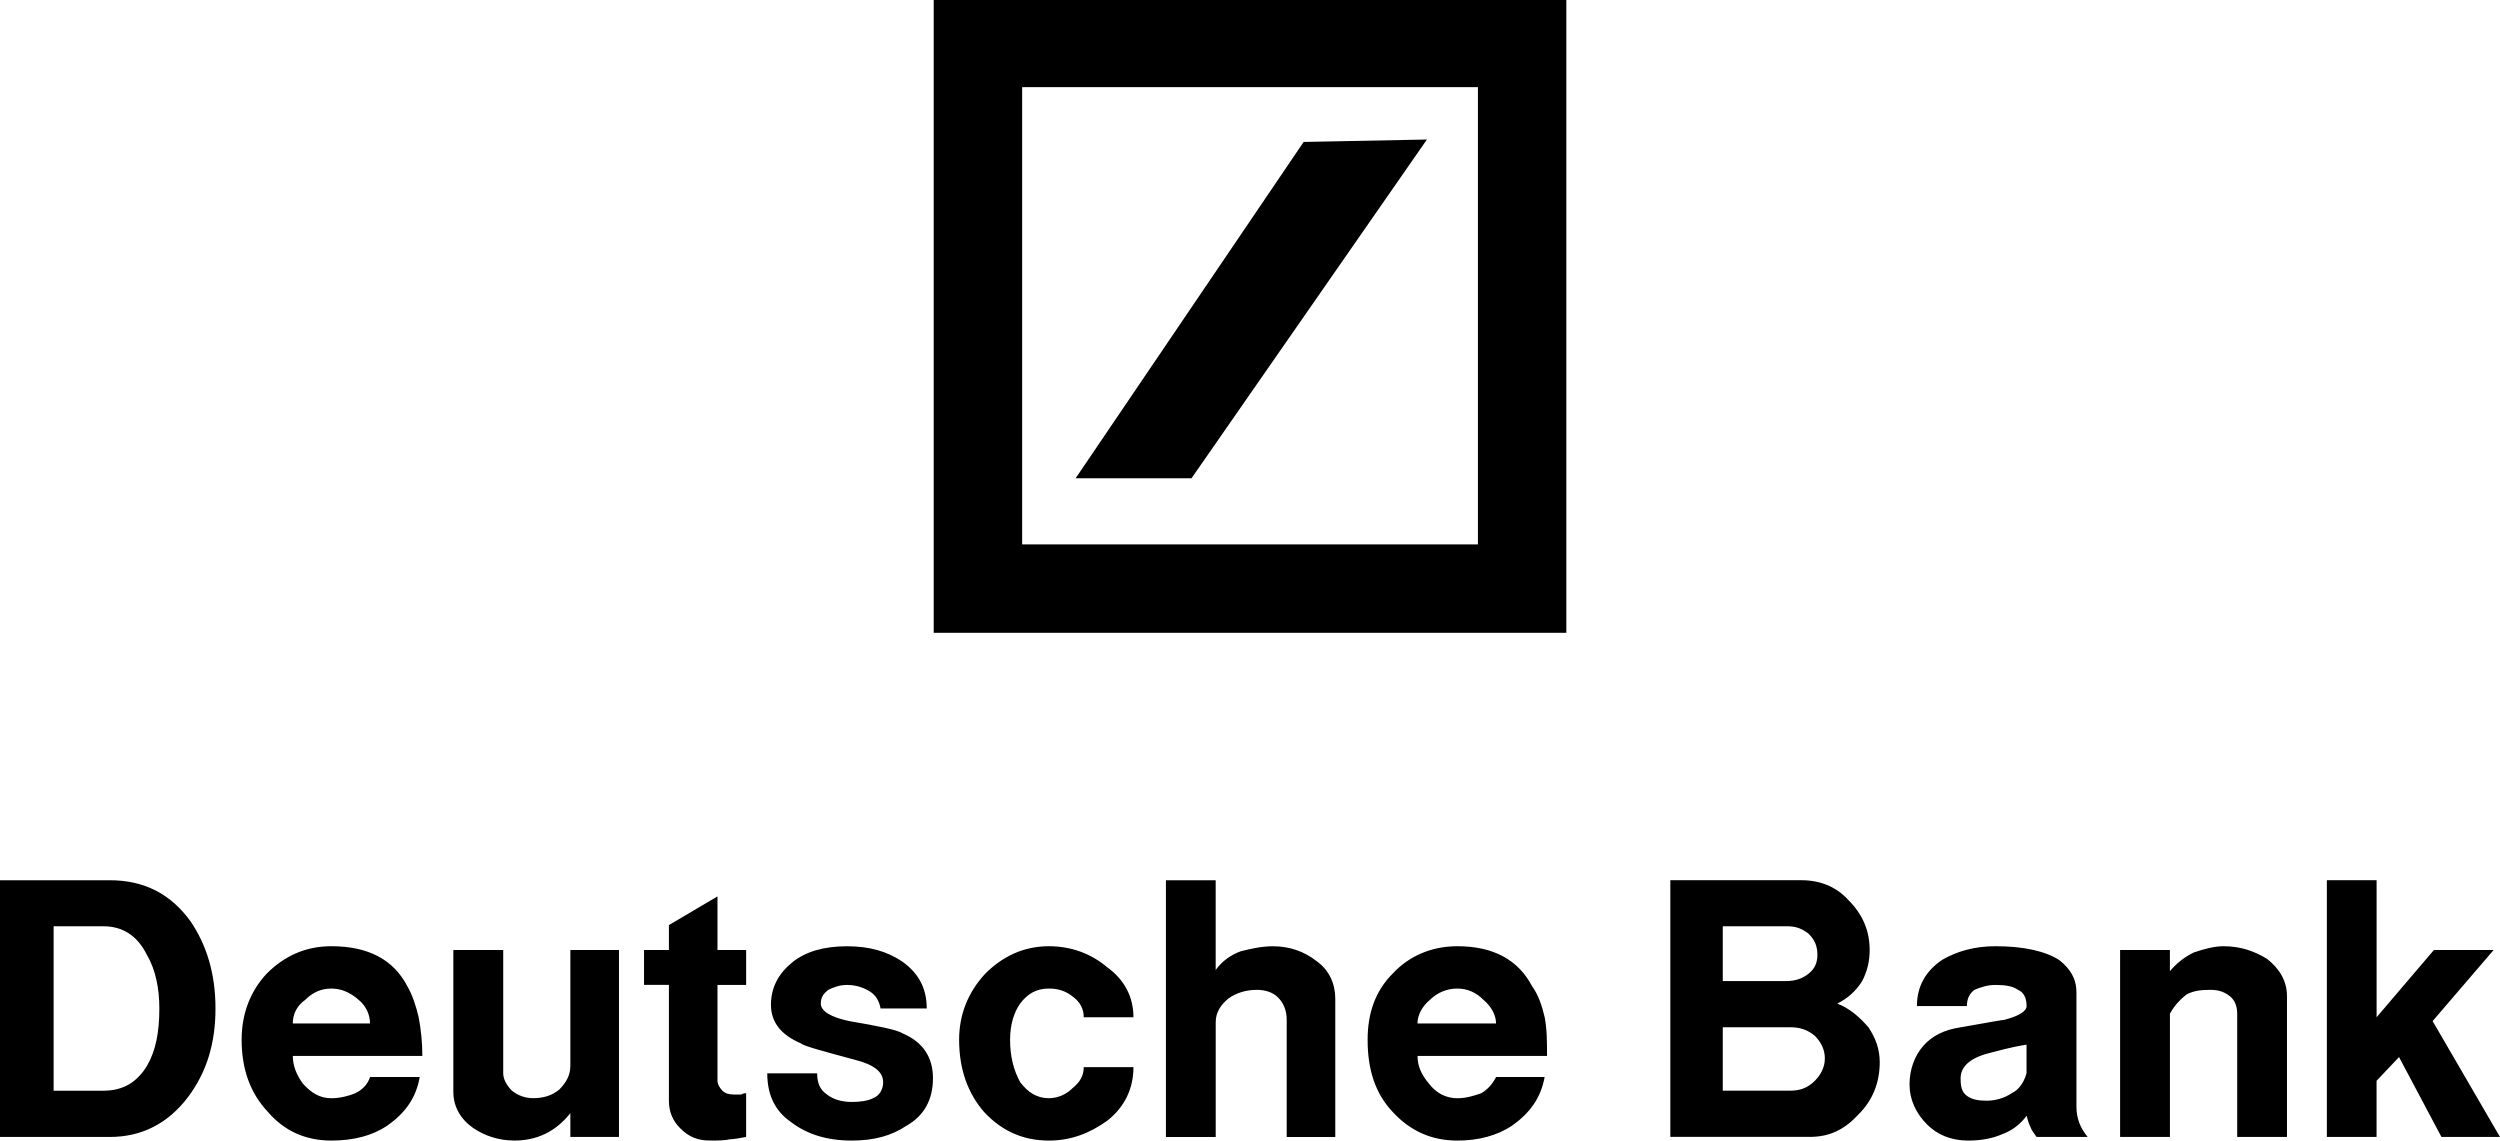
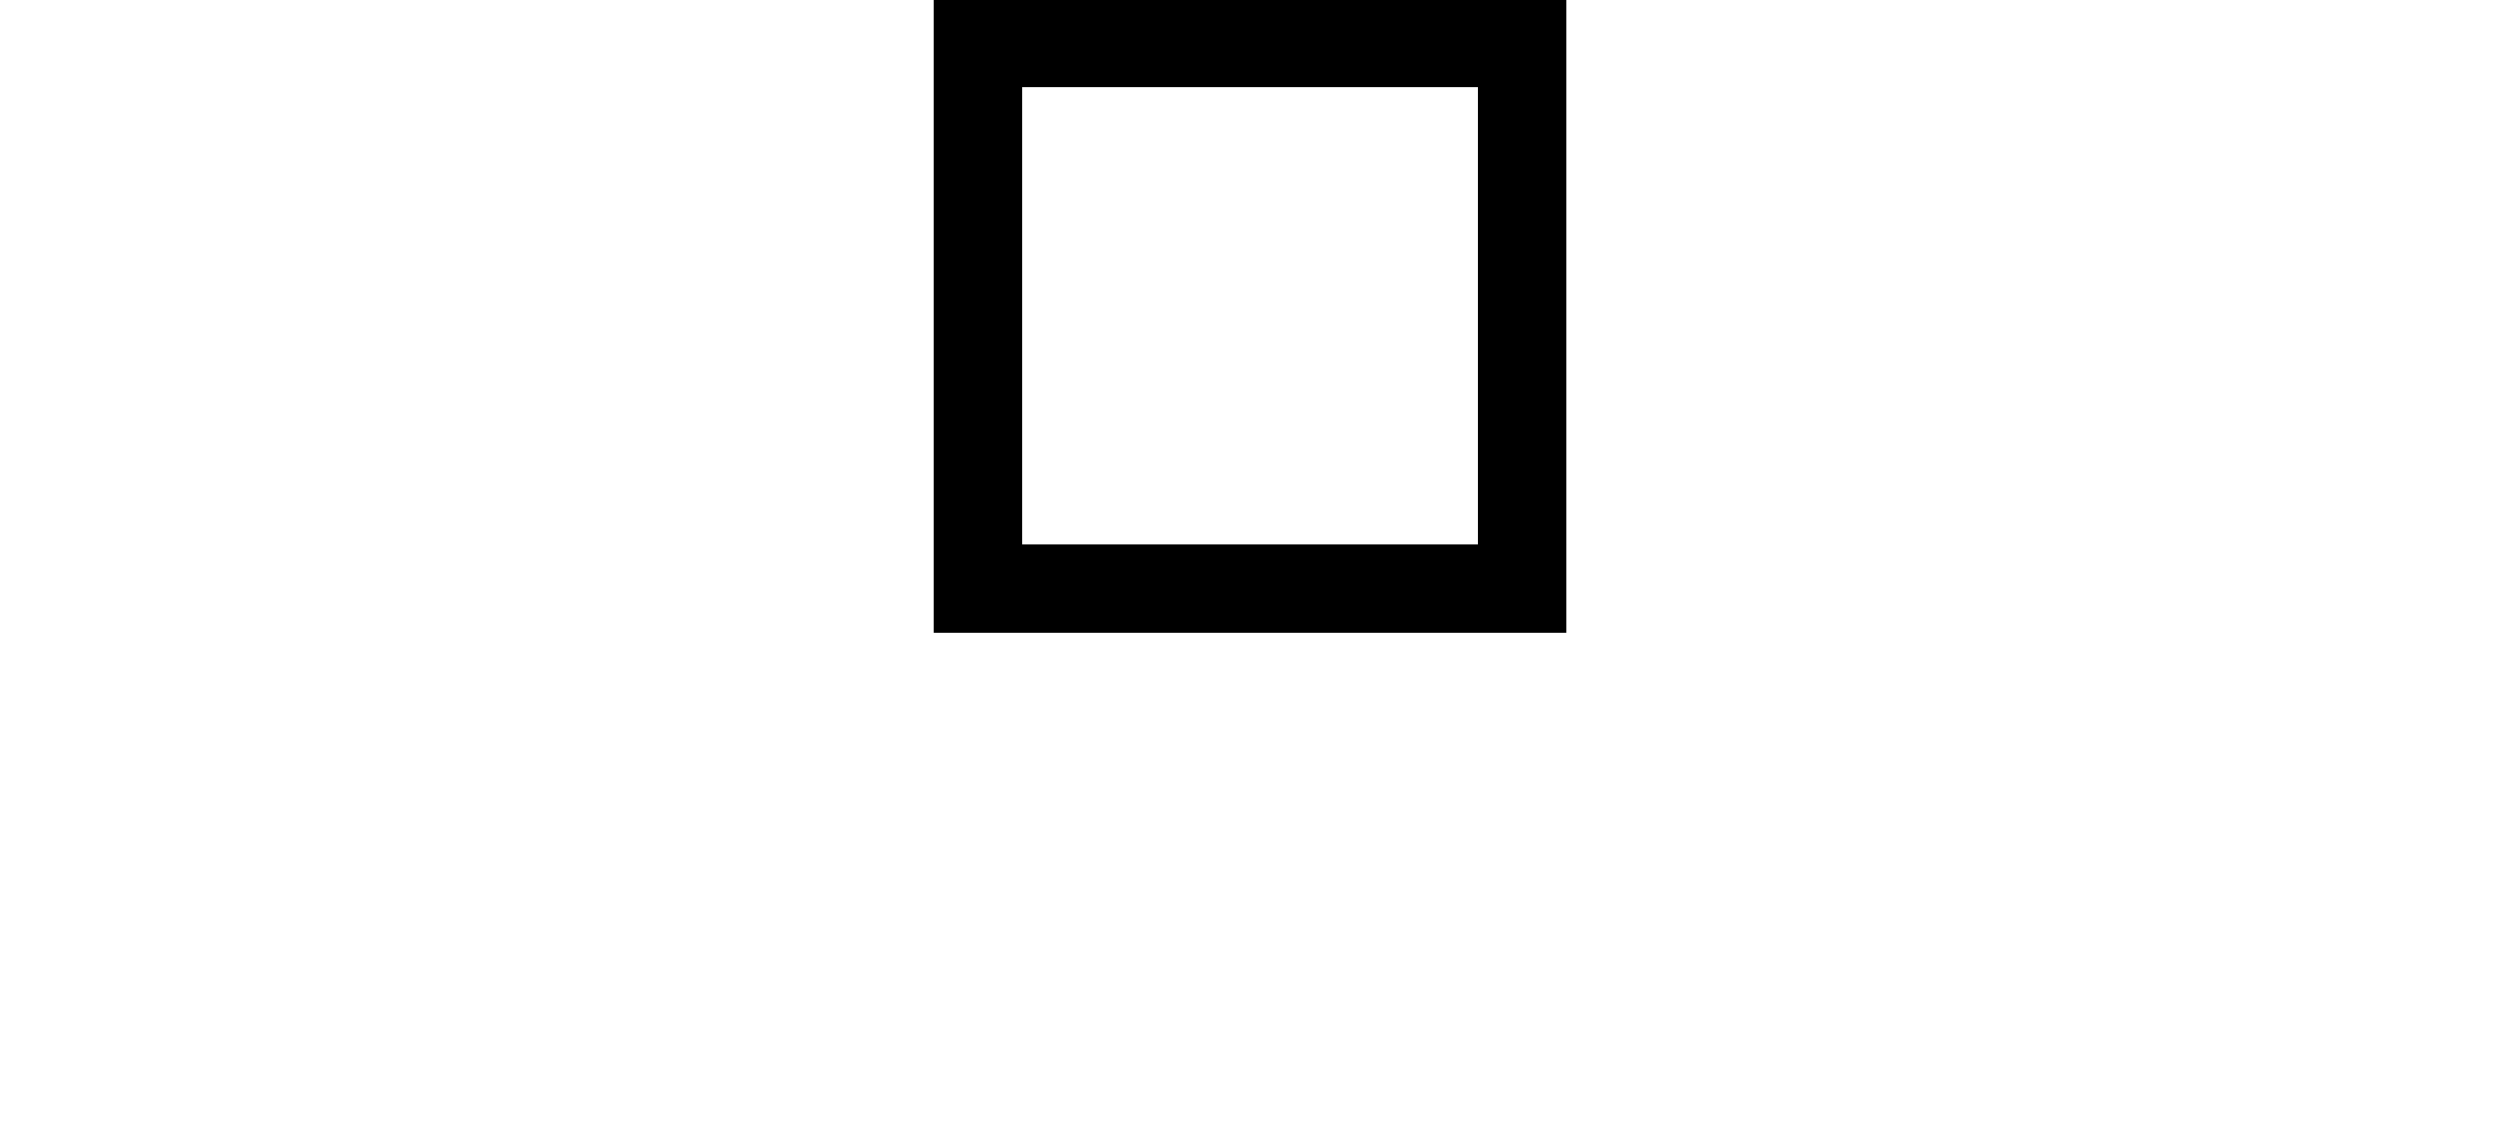
<svg xmlns="http://www.w3.org/2000/svg" id="Layer_1_Image" viewBox="0 0 637.75 290.96">
  <defs>
    <style>.cls-1{fill-rule:evenodd;}</style>
  </defs>
  <path class="cls-1" d="M238.19,0h161.38V161.42H238.19V0h0Zm22.56,22.23v116.65h116.27V22.23h-116.27Z" />
-   <polygon class="cls-1" points="274.39 122.01 332.56 36.21 364.01 35.59 303.95 122.01 274.39 122.01 274.39 122.01" />
-   <path class="cls-1" d="M0,290.04v-65.49H27.98c8.86,0,15.57,3.5,20.64,10.5,4.1,6.05,6.35,13.34,6.35,22.22s-2.24,16.23-7,22.59c-5.07,6.69-11.74,10.18-19.99,10.18H0Zm13.68-53.74v41.94h12.67c5.12,0,8.61-2.19,11.14-6.34,2.24-3.82,3.16-8.58,3.16-14.64,0-5.07-.93-9.82-3.16-13.65-2.52-5.08-6.35-7.32-11.14-7.32H13.68Zm80.71,38.44h12.68c-.93,5.41-3.77,9.23-8.25,12.4-3.81,2.56-8.57,3.82-14.3,3.82-6.66,0-12.06-2.51-16.19-7.32-4.45-4.75-6.69-10.79-6.69-18.41,0-6.66,2.23-12.39,6.39-16.85,4.43-4.44,9.83-7,16.49-7,9.55,0,15.89,3.5,19.39,10.2,1.27,2.19,2.24,5.08,2.89,7.93,.6,3.16,.94,6.35,.94,9.86h-33.04c0,2.54,.93,4.77,2.51,6.99,2.24,2.54,4.48,3.8,7.32,3.8,2.24,0,4.48-.61,6.06-1.26,1.9-.92,3.17-2.23,3.82-4.15h0Zm-19.71-13.65h19.71c0-2.22-.98-4.43-2.88-6.02-2.21-1.91-4.44-2.89-7-2.89s-4.76,.98-6.66,2.89c-2.24,1.58-3.16,3.8-3.16,6.02h0Zm40.97-18.74h12.72v31.45c0,1.58,.98,3.17,2.22,4.43,1.6,1.3,3.5,1.91,5.41,1.91,2.51,0,4.76-.61,6.66-2.18,1.91-1.92,2.84-3.84,2.84-6.07v-29.54h12.4v47.68h-12.4v-6.07c-3.77,4.76-8.57,6.99-14.25,6.99-4.16,0-7.65-1.26-10.49-3.16-3.22-2.24-5.11-5.42-5.11-9.23v-36.21h0Zm67.38-13.66v13.66h7.31v8.9h-7.31v24.46c0,.94,.65,1.9,1.25,2.52,.65,.65,1.58,.98,2.89,.98h1.91c.6-.33,.94-.33,1.26-.33v11.15c-1.59,.31-3.17,.6-4.15,.6-1.26,.32-2.84,.32-5.07,.32-3.17,0-5.4-.92-7.63-3.16-1.89-1.92-2.85-4.15-2.85-7v-29.55h-6.35v-8.9h6.35v-6.35l12.4-7.32h0Zm12.71,45.12h12.71c0,2.24,.63,4.16,2.53,5.41,1.59,1.26,3.82,1.89,6.34,1.89,2.23,0,4.14-.31,5.4-.96,1.59-.61,2.57-2.18,2.57-4.1,0-2.56-2.24-4.47-7.32-5.73-8.26-2.24-13.02-3.5-13.65-4.15-5.09-2.18-7.65-5.41-7.65-9.83s1.91-7.96,5.41-10.82c3.49-2.84,8.25-4.13,13.98-4.13s10.15,1.29,13.97,3.81c4.14,2.9,6.38,6.69,6.38,12.06h-11.78c-.32-1.89-1.27-3.49-2.85-4.41-1.59-.96-3.49-1.59-5.72-1.59-1.92,0-3.5,.62-4.76,1.25-1.26,.99-1.91,1.92-1.91,3.51,0,1.91,2.55,3.49,7.31,4.47,7.33,1.26,12.08,2.18,13.65,3.16,5.08,2.21,7.65,6.02,7.65,11.42s-2.23,9.55-6.7,12.07c-3.79,2.56-8.26,3.82-13.99,3.82-6.34,0-11.42-1.58-15.57-4.75-4.1-2.86-6.01-6.99-6.01-12.4h0Zm71.82,17.15c-6.67,0-12.07-2.51-16.55-7.32-4.09-4.75-6.34-10.79-6.34-18.41,0-6.36,2.24-12.07,6.67-16.85,4.45-4.44,9.83-7,16.22-7,5.71,0,10.81,1.9,14.91,5.39,4.47,3.22,6.67,7.65,6.67,12.73h-12.68c0-2.25-.98-3.83-2.56-5.08-1.91-1.58-3.83-2.24-6.34-2.24-3.17,0-5.41,1.31-7.32,3.83-1.59,2.23-2.57,5.4-2.57,9.22,0,4.43,.98,7.93,2.57,10.82,1.91,2.51,4.15,4.1,7.32,4.1,2.22,0,4.42-.93,6.01-2.53,1.91-1.57,2.89-3.15,2.89-5.39h12.68c0,5.39-2.19,10.15-6.67,13.65-4.43,3.18-9.2,5.08-14.91,5.08h0Zm29.86-66.41h12.7v22.89c1.61-2.24,3.81-3.82,6.36-4.76,2.52-.65,5.41-1.29,8.26-1.29,4.15,0,7.98,1.29,11.14,3.81,3.17,2.24,4.75,5.74,4.75,9.55v35.29h-12.39v-29.88c0-2.55-.94-4.48-2.24-5.73-1.25-1.26-3.15-1.92-5.38-1.92-2.53,0-5.1,.65-7.29,2.24-1.91,1.59-3.2,3.49-3.2,6.01v29.28h-12.7v-65.49h0Zm84.22,50.19h12.4c-.98,5.41-3.82,9.23-8.3,12.4-3.8,2.56-8.58,3.82-13.98,3.82-6.66,0-12.07-2.51-16.5-7.32-4.47-4.75-6.38-10.79-6.38-18.41,0-6.66,1.91-12.39,6.38-16.85,4.1-4.44,9.84-7,16.5-7,9.23,0,15.56,3.5,19.07,10.2,1.61,2.19,2.56,5.08,3.22,7.93,.6,3.16,.6,6.35,.6,9.86h-33.04c0,2.54,.98,4.77,2.86,6.99,1.9,2.54,4.47,3.8,7.3,3.8,2.24,0,4.15-.61,6.06-1.26,1.58-.92,2.84-2.23,3.82-4.15h0Zm-20.04-13.65h20.04c0-2.22-1.3-4.43-3.2-6.02-1.88-1.91-4.11-2.89-6.68-2.89s-5.08,.98-6.99,2.89c-1.91,1.58-3.17,3.8-3.17,6.02h0Zm64.5,28.94v-65.49h33.37c4.78,0,8.9,1.59,12.07,5.08,3.5,3.5,5.41,7.64,5.41,12.73,0,2.84-.6,5.4-1.91,7.92-1.58,2.57-3.79,4.47-6.34,5.74,3.17,1.24,5.73,3.49,7.94,6.05,1.9,2.85,2.88,5.69,2.88,8.9,0,5.38-1.91,9.83-5.41,13.32-3.5,3.82-7.32,5.74-12.4,5.74h-35.6Zm13.38-53.74v13.98h16.17c2.23,0,4.14-.6,5.73-1.89,1.59-1.27,2.24-2.86,2.24-4.77,0-2.23-.64-3.82-2.24-5.41-1.59-1.25-3.18-1.91-5.39-1.91h-16.5Zm0,25.77v16.17h17.14c2.52,0,4.43-.62,6.35-2.52,1.57-1.59,2.55-3.49,2.55-5.73s-.97-4.13-2.55-5.74c-1.92-1.59-3.83-2.19-6.35-2.19h-17.14Zm62.26-5.41h-12.73c0-5.08,2.23-8.9,6.39-11.77,3.82-2.21,8.25-3.5,13.65-3.5,7.32,0,12.73,1.29,16.22,3.5,2.85,2.22,4.43,4.78,4.43,8.28v29.22c0,2.85,.98,5.42,2.87,7.66h-13.03c-.65-.97-1.26-1.59-1.58-2.57-.33-.62-.65-1.59-.98-2.84-1.59,2.22-3.77,3.82-6.33,4.75-2.24,.97-5.09,1.58-8.58,1.58-4.47,0-7.96-1.58-10.48-4.11-2.85-2.88-4.47-6.37-4.47-10.19s1.29-7.3,3.49-9.84c2.23-2.56,5.39-4.15,9.55-4.75,7.32-1.31,10.81-1.91,11.14-1.91,3.79-.98,5.68-2.23,5.68-3.5,0-1.91-.61-3.49-2.18-4.15-1.31-.93-3.2-1.25-5.74-1.25-2.22,0-3.82,.62-5.39,1.25-1.26,.99-1.91,2.24-1.91,4.15h0Zm15.23,17.15v-7.31c-4.1,.64-7.27,1.58-9.82,2.23-4.76,1.26-7,3.5-7,6.34,0,2.24,.32,3.49,1.58,4.47,1.25,.94,2.86,1.26,5.08,1.26s4.47-.65,6.38-1.91c1.89-.92,3.16-2.84,3.77-5.08h0Zm23.86-31.45h12.71v5.4c1.6-1.9,3.51-3.49,6.03-4.75,2.85-.98,5.41-1.62,7.64-1.62,4.44,0,7.92,1.29,11.09,3.21,3.22,2.52,5.11,5.68,5.11,9.51v35.93h-12.7v-31.47c0-1.91-.65-3.49-1.91-4.46-1.59-1.26-3.17-1.59-5.07-1.59-2.57,0-4.48,.33-6.06,1.26-1.6,1.31-2.85,2.57-4.12,4.8v31.47h-12.71v-47.68h0Zm52.76-17.81h12.68v34.96l14.62-17.15h15.23l-15.56,18.13,17.18,29.55h-14.93l-10.82-20.37-5.73,6.05v14.32h-12.68v-65.49h0Z" />
</svg>